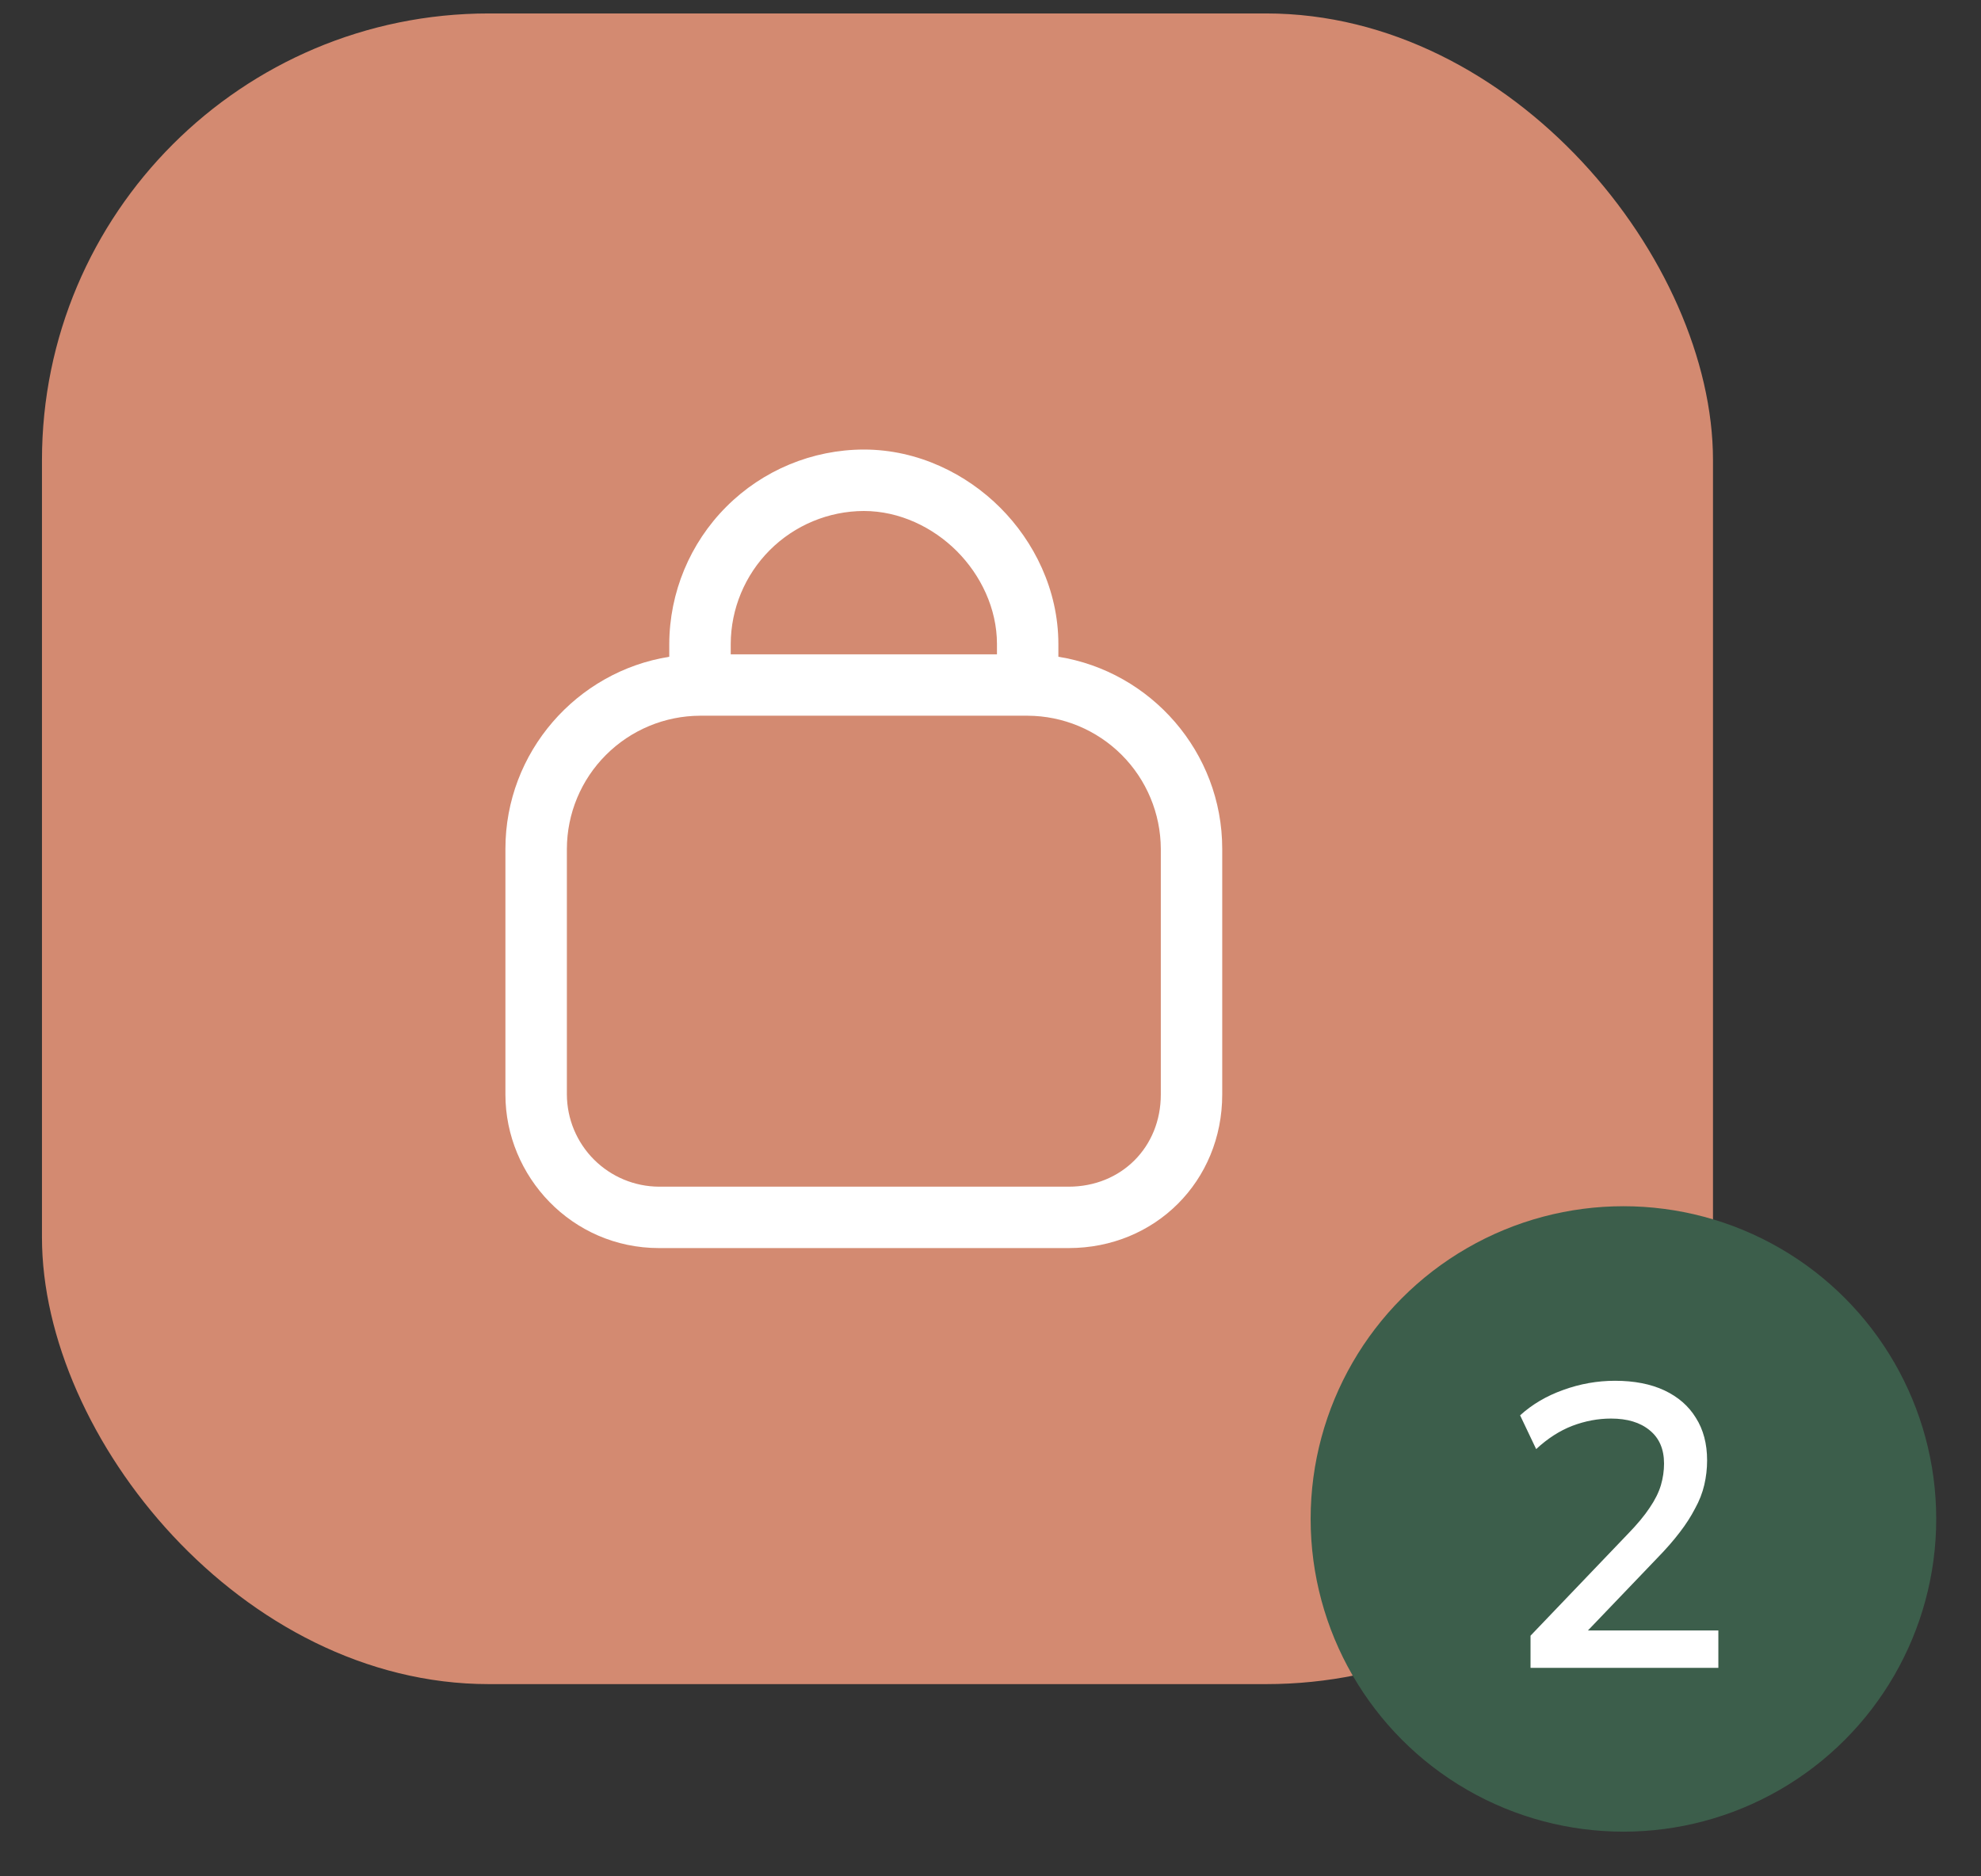
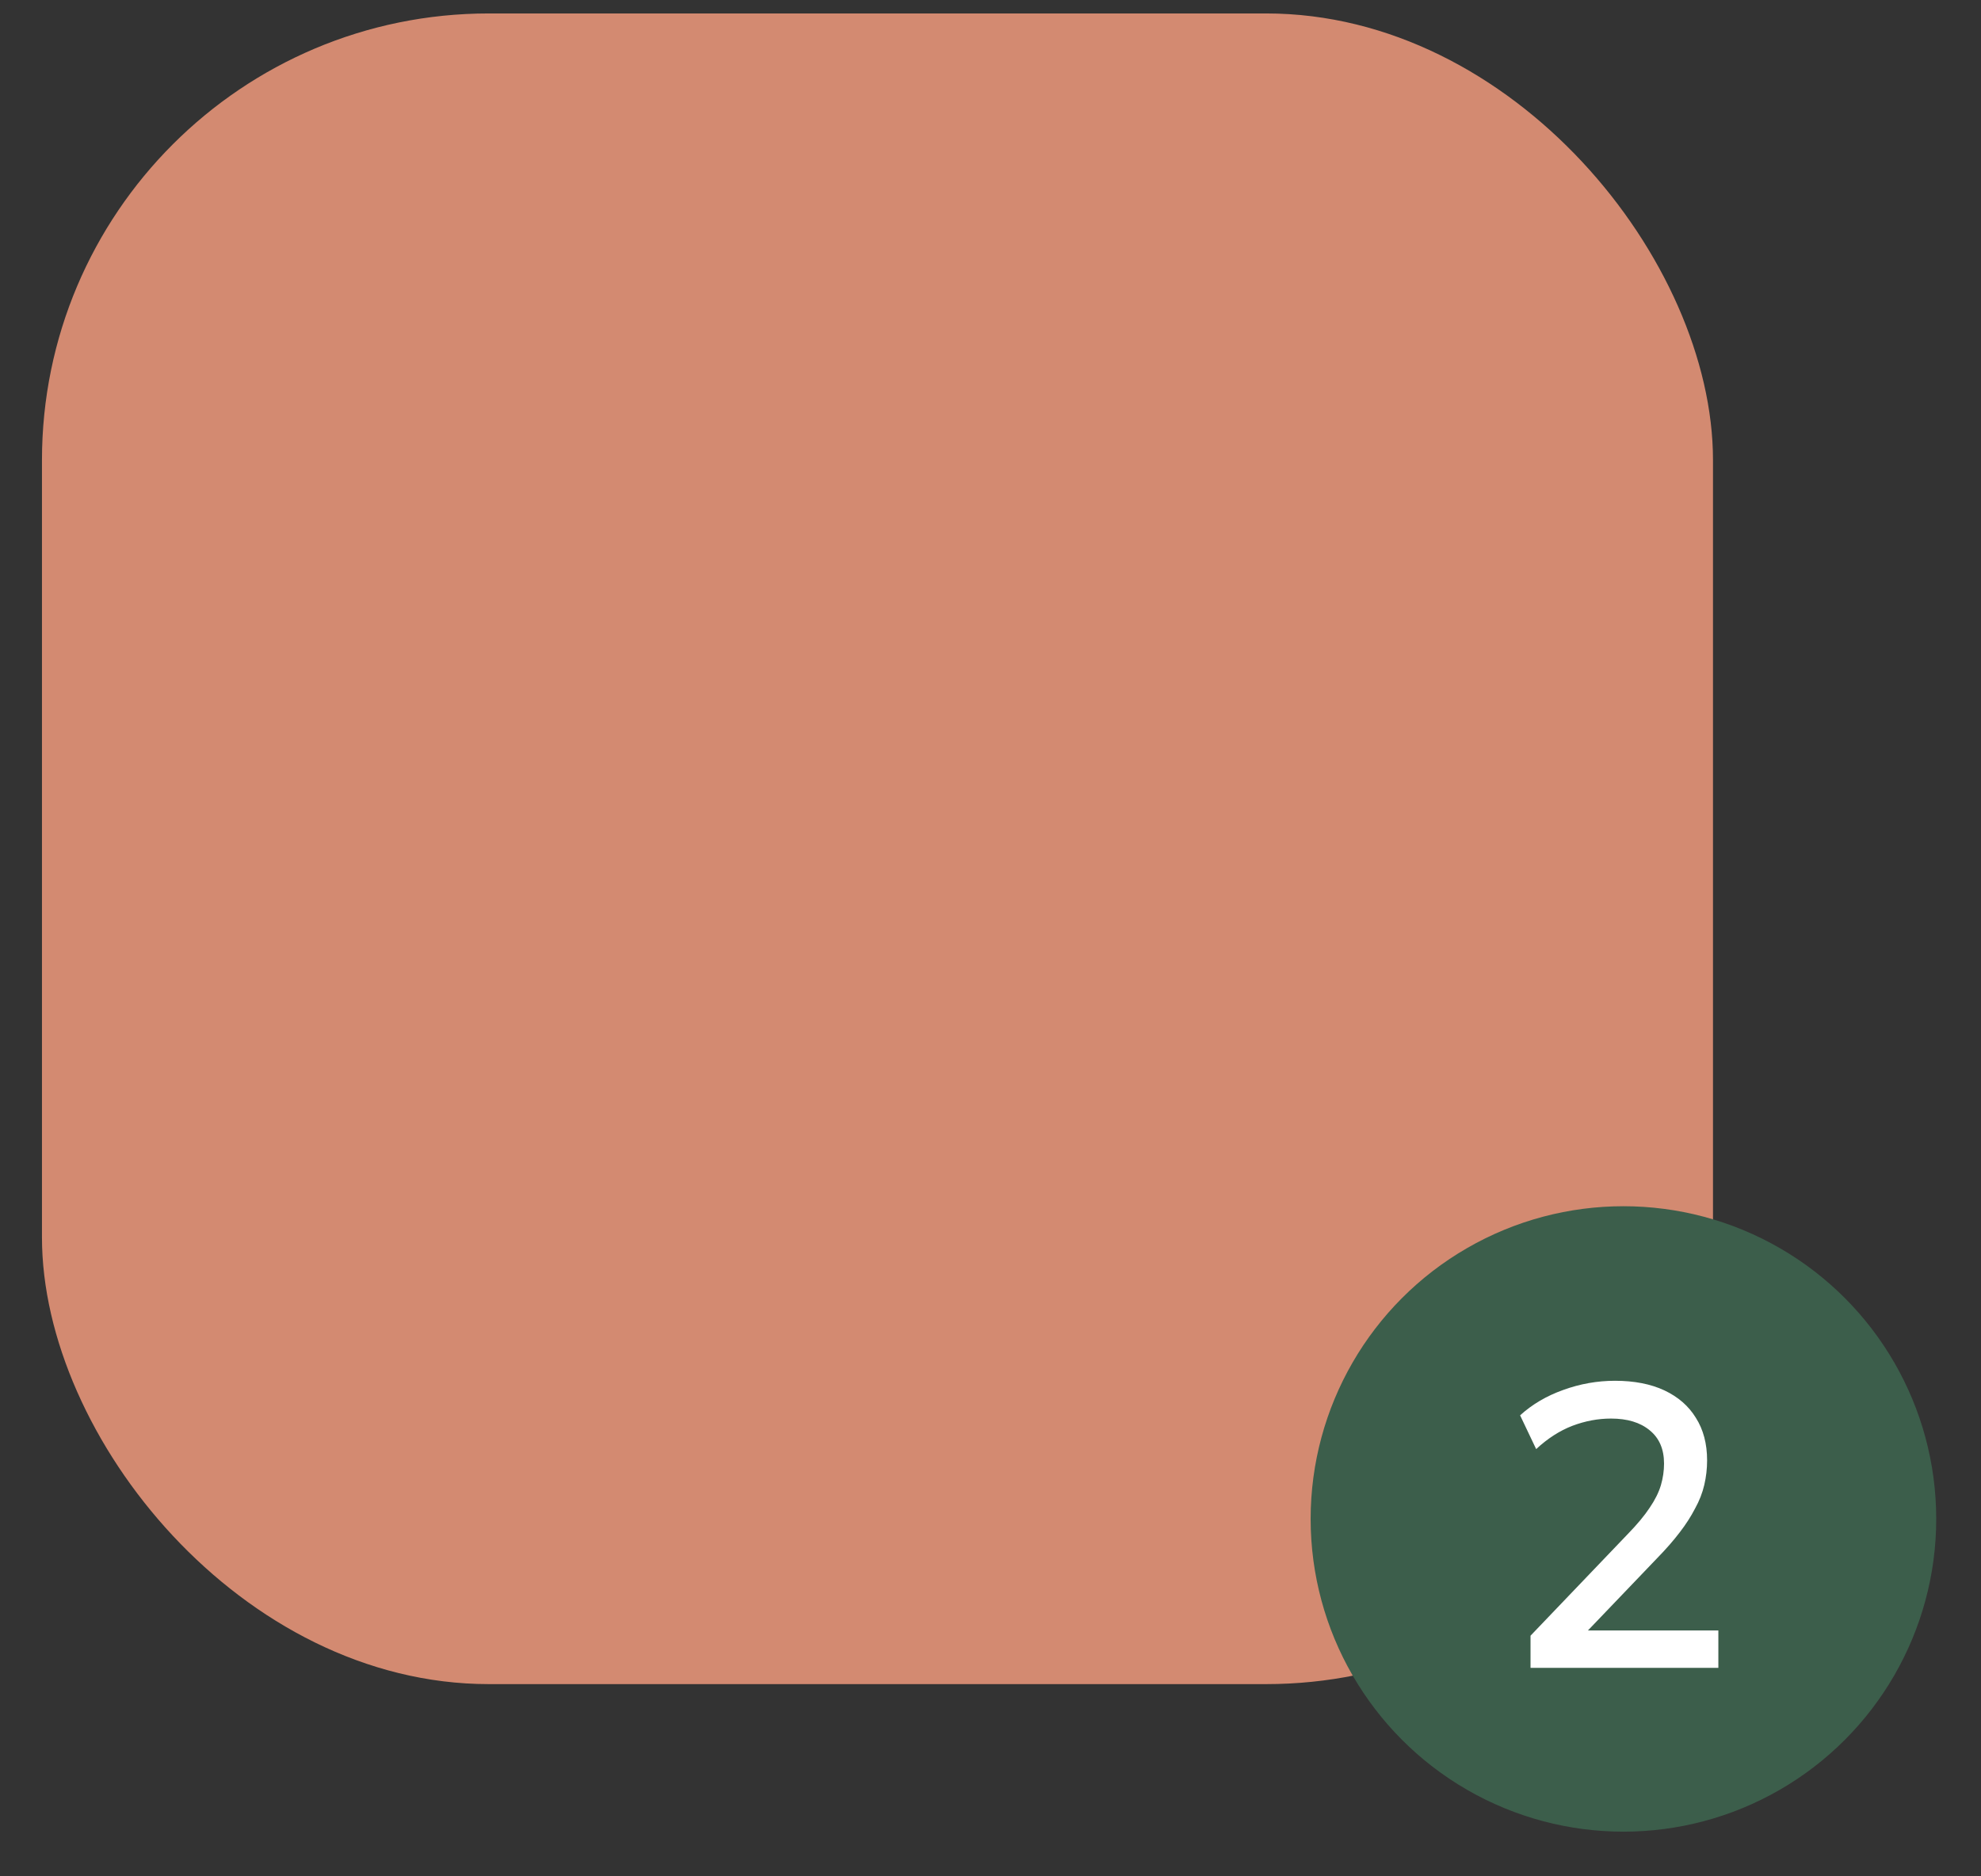
<svg xmlns="http://www.w3.org/2000/svg" width="38" height="36" viewBox="0 0 38 36" fill="none">
  <rect x="0" y="0" width="38" height="36" fill="#333333" stroke="none" />
  <rect x="0.805" y="0.258" width="32.054" height="32.054" rx="8.571" fill="#D38A71" />
-   <path fill-rule="evenodd" clip-rule="evenodd" d="M14.017 12.357C14.019 11.681 14.289 11.033 14.767 10.554C15.246 10.076 15.894 9.806 16.57 9.804C17.256 9.804 17.897 10.117 18.354 10.574C18.81 11.031 19.124 11.672 19.124 12.357V12.554H14.017V12.357ZM12.838 12.601V12.357C12.841 11.368 13.235 10.42 13.934 9.721C14.633 9.021 15.581 8.627 16.57 8.625C17.614 8.625 18.544 9.097 19.187 9.741C19.83 10.383 20.302 11.314 20.302 12.357V12.601C22.078 12.884 23.445 14.431 23.445 16.286V21C23.445 22.661 22.16 23.946 20.499 23.946H12.642C10.968 23.946 9.695 22.57 9.695 21V16.286C9.695 14.431 11.062 12.884 12.838 12.601ZM10.874 16.286C10.876 15.609 11.146 14.961 11.625 14.483C12.103 14.005 12.751 13.735 13.428 13.732H19.713C20.39 13.735 21.038 14.005 21.516 14.483C21.994 14.961 22.264 15.609 22.267 16.286V21C22.267 22.01 21.509 22.768 20.499 22.768H12.642C12.173 22.766 11.725 22.579 11.394 22.248C11.063 21.917 10.876 21.468 10.874 21V16.286Z" fill="white" />
  <circle cx="31.141" cy="29.143" r="6" fill="#3C5E4B" />
  <path d="M29.359 32V31.383L31.226 29.431C31.406 29.246 31.545 29.079 31.643 28.93C31.745 28.781 31.817 28.637 31.859 28.498C31.9 28.359 31.92 28.22 31.92 28.081C31.92 27.803 31.828 27.59 31.643 27.441C31.463 27.292 31.216 27.217 30.902 27.217C30.655 27.217 30.408 27.263 30.162 27.356C29.92 27.449 29.688 27.598 29.467 27.803L29.159 27.155C29.39 26.945 29.665 26.783 29.984 26.669C30.308 26.551 30.64 26.492 30.979 26.492C31.349 26.492 31.666 26.554 31.928 26.677C32.19 26.801 32.391 26.975 32.53 27.202C32.674 27.428 32.746 27.701 32.746 28.019C32.746 28.179 32.728 28.336 32.692 28.49C32.656 28.644 32.597 28.796 32.514 28.945C32.437 29.094 32.34 29.246 32.221 29.4C32.103 29.555 31.962 29.717 31.797 29.886L30.431 31.313V31.283H32.962V32H29.359Z" fill="white" />
</svg>